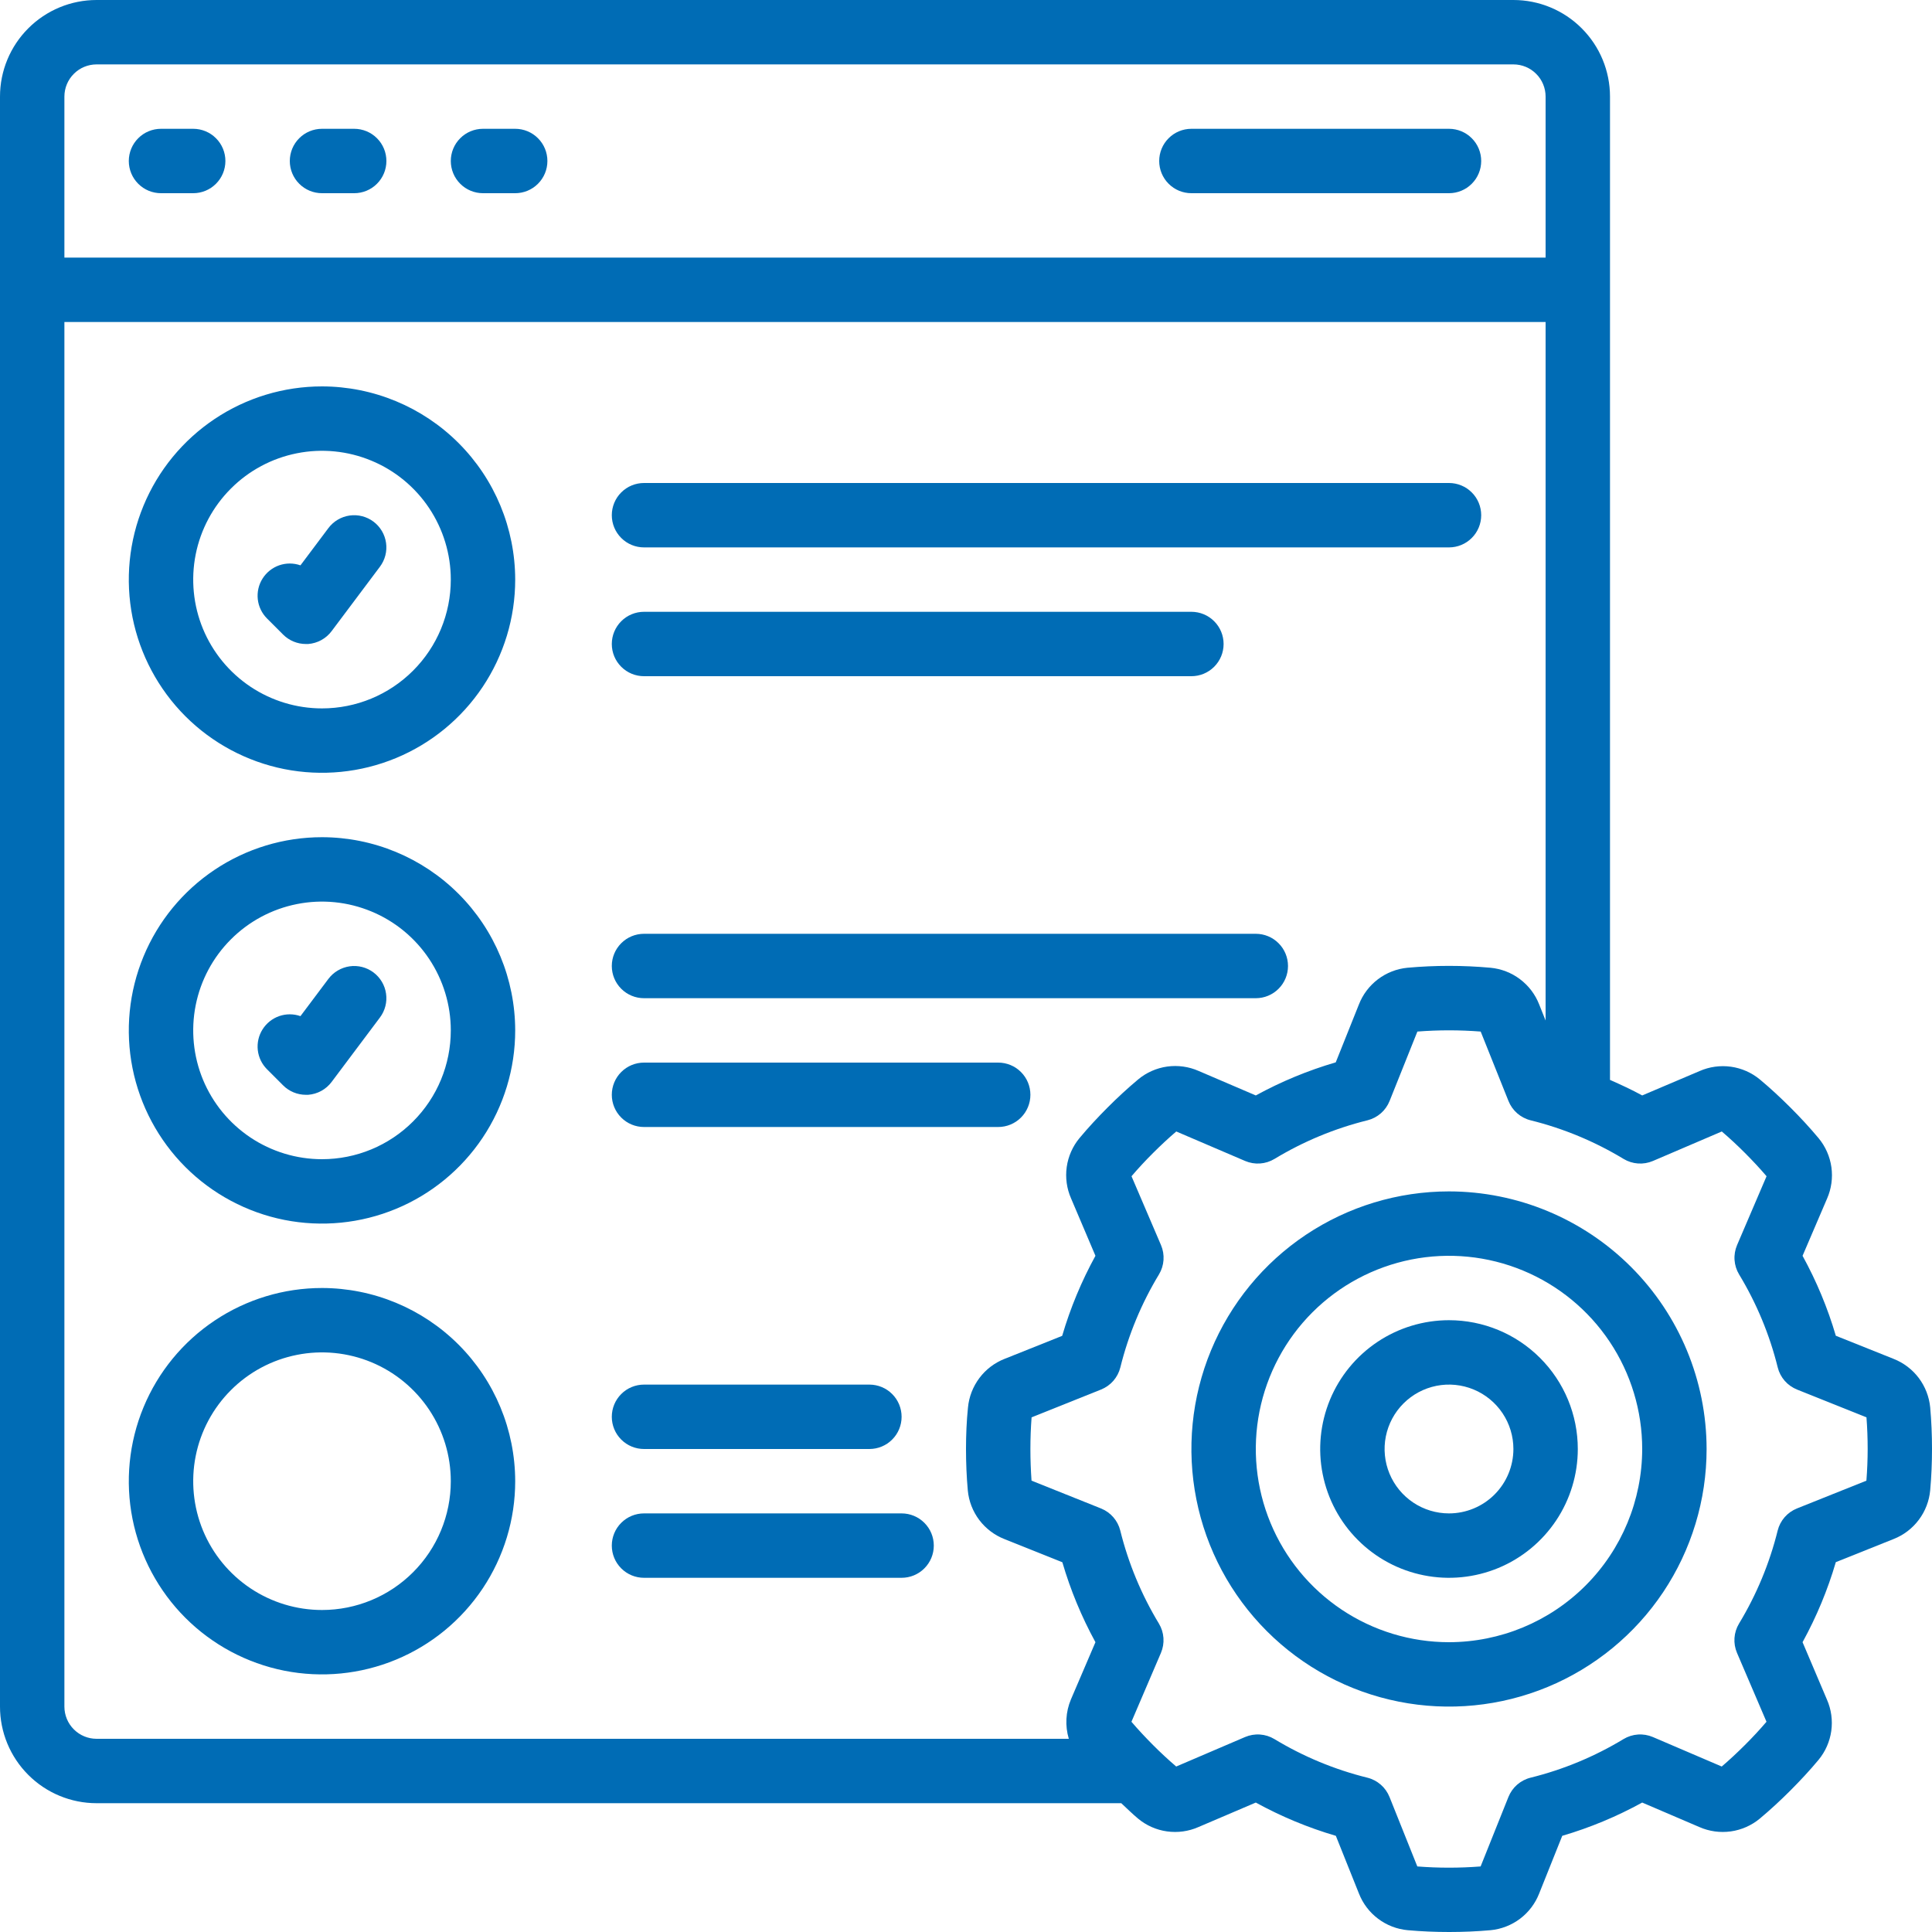
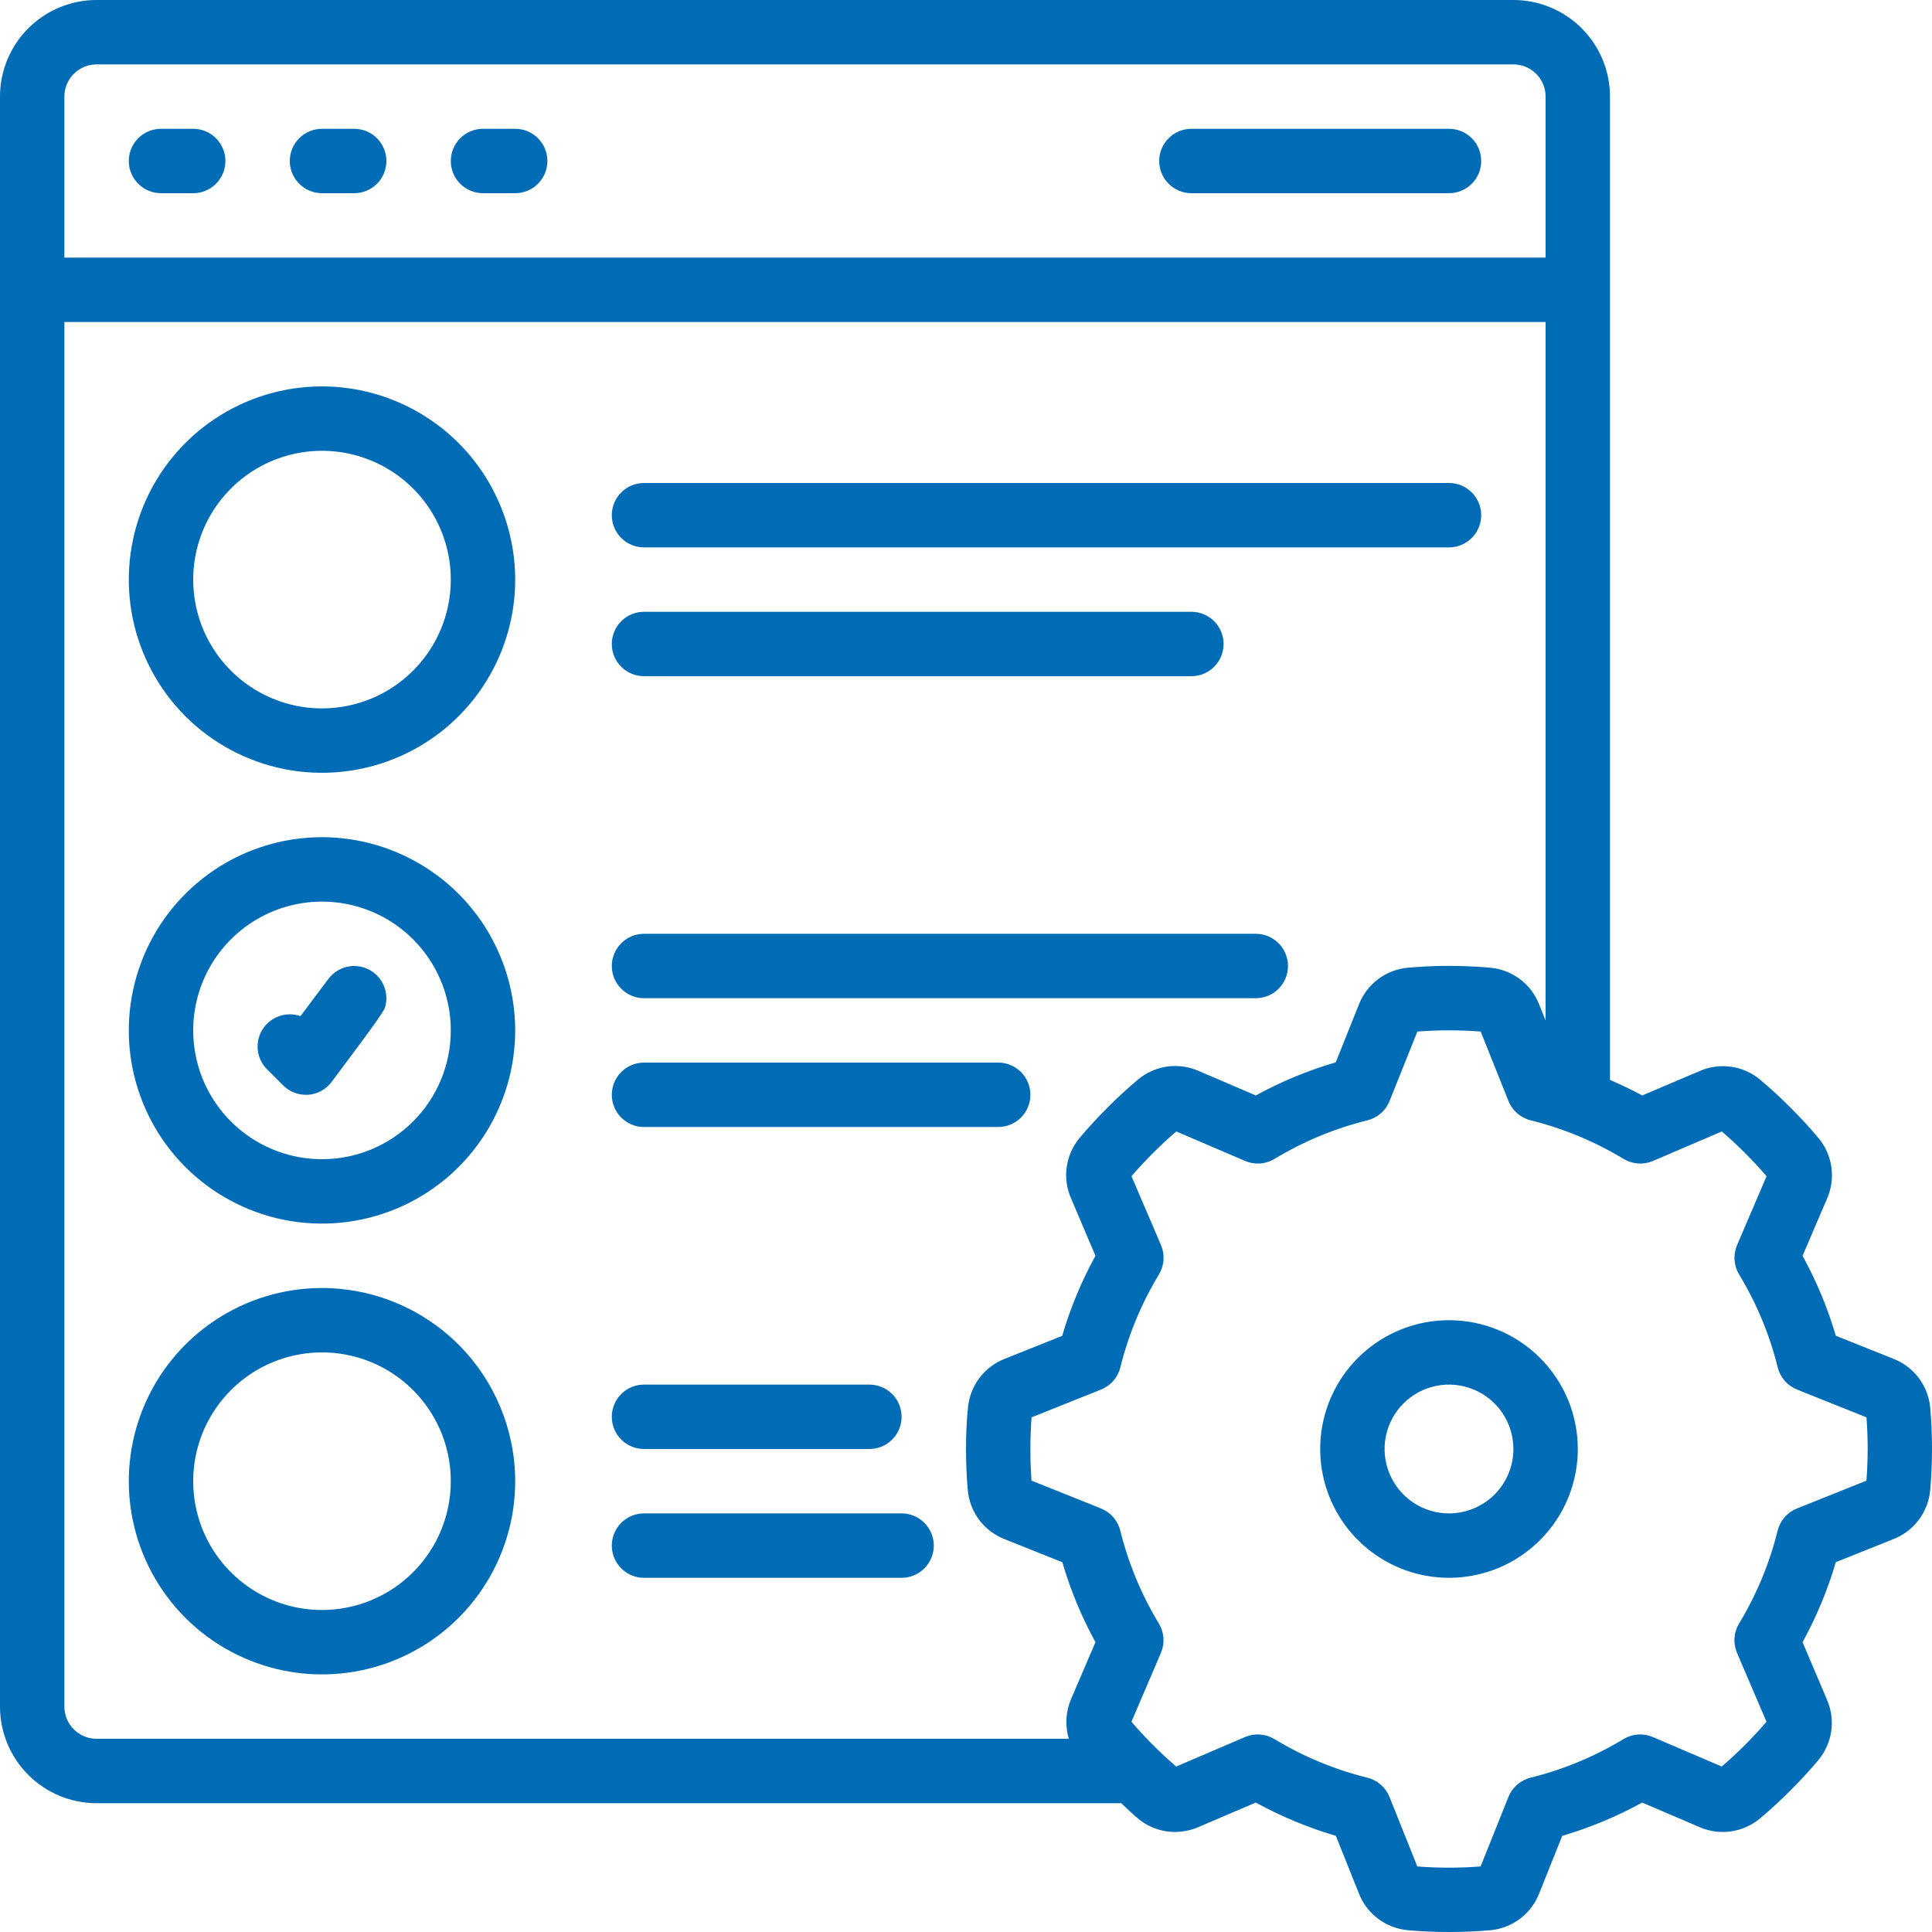
<svg xmlns="http://www.w3.org/2000/svg" width="60" height="60" viewBox="0 0 60 60" fill="none">
  <path d="M10 26C8.813 26 7.653 26.352 6.667 27.011C5.68 27.671 4.911 28.608 4.457 29.704C4.003 30.8 3.884 32.007 4.115 33.17C4.347 34.334 4.918 35.404 5.757 36.243C6.596 37.082 7.666 37.653 8.829 37.885C9.993 38.116 11.2 37.997 12.296 37.543C13.393 37.089 14.329 36.32 14.989 35.333C15.648 34.347 16 33.187 16 32C15.998 30.409 15.366 28.884 14.241 27.759C13.116 26.634 11.591 26.002 10 26ZM10 36C9.209 36 8.436 35.765 7.778 35.326C7.12 34.886 6.607 34.262 6.304 33.531C6.002 32.8 5.923 31.996 6.077 31.22C6.231 30.444 6.612 29.731 7.172 29.172C7.731 28.612 8.444 28.231 9.22 28.077C9.996 27.922 10.8 28.002 11.531 28.305C12.262 28.607 12.886 29.12 13.326 29.778C13.765 30.436 14 31.209 14 32C14 33.061 13.579 34.078 12.828 34.828C12.078 35.579 11.061 36 10 36Z" fill="#006CB5" />
  <path d="M10 40C8.813 40 7.653 40.352 6.667 41.011C5.68 41.67 4.911 42.608 4.457 43.704C4.003 44.8 3.884 46.007 4.115 47.17C4.347 48.334 4.918 49.404 5.757 50.243C6.596 51.082 7.666 51.653 8.829 51.885C9.993 52.116 11.2 51.997 12.296 51.543C13.393 51.089 14.329 50.32 14.989 49.333C15.648 48.347 16 47.187 16 46C15.998 44.409 15.366 42.884 14.241 41.759C13.116 40.634 11.591 40.002 10 40ZM10 50C9.209 50 8.436 49.765 7.778 49.326C7.12 48.886 6.607 48.262 6.304 47.531C6.002 46.8 5.923 45.996 6.077 45.22C6.231 44.444 6.612 43.731 7.172 43.172C7.731 42.612 8.444 42.231 9.22 42.077C9.996 41.922 10.8 42.002 11.531 42.304C12.262 42.607 12.886 43.12 13.326 43.778C13.765 44.435 14 45.209 14 46C14 47.061 13.579 48.078 12.828 48.828C12.078 49.579 11.061 50 10 50Z" fill="#006CB5" />
  <path d="M10 12C8.813 12 7.653 12.352 6.667 13.011C5.68 13.671 4.911 14.607 4.457 15.704C4.003 16.8 3.884 18.007 4.115 19.171C4.347 20.334 4.918 21.404 5.757 22.243C6.596 23.082 7.666 23.653 8.829 23.885C9.993 24.116 11.2 23.997 12.296 23.543C13.393 23.089 14.329 22.32 14.989 21.333C15.648 20.347 16 19.187 16 18C15.998 16.409 15.366 14.884 14.241 13.759C13.116 12.634 11.591 12.002 10 12ZM10 22C9.209 22 8.436 21.765 7.778 21.326C7.12 20.886 6.607 20.262 6.304 19.531C6.002 18.8 5.923 17.996 6.077 17.22C6.231 16.444 6.612 15.731 7.172 15.172C7.731 14.612 8.444 14.231 9.22 14.077C9.996 13.922 10.8 14.002 11.531 14.305C12.262 14.607 12.886 15.12 13.326 15.778C13.765 16.436 14 17.209 14 18C14 19.061 13.579 20.078 12.828 20.828C12.078 21.579 11.061 22 10 22Z" fill="#006CB5" />
-   <path d="M45 37C43.418 37 41.871 37.469 40.555 38.348C39.24 39.227 38.215 40.477 37.609 41.938C37.004 43.4 36.845 45.009 37.154 46.561C37.462 48.113 38.224 49.538 39.343 50.657C40.462 51.776 41.887 52.538 43.439 52.846C44.991 53.155 46.6 52.996 48.062 52.391C49.523 51.785 50.773 50.76 51.652 49.445C52.531 48.129 53 46.582 53 45C52.998 42.879 52.154 40.846 50.654 39.346C49.154 37.846 47.121 37.002 45 37ZM45 51C43.813 51 42.653 50.648 41.667 49.989C40.68 49.33 39.911 48.392 39.457 47.296C39.003 46.2 38.884 44.993 39.115 43.83C39.347 42.666 39.918 41.596 40.757 40.757C41.596 39.918 42.666 39.347 43.83 39.115C44.993 38.884 46.2 39.003 47.296 39.457C48.392 39.911 49.33 40.68 49.989 41.667C50.648 42.653 51 43.813 51 45C50.998 46.591 50.366 48.116 49.241 49.241C48.116 50.366 46.591 50.998 45 51Z" fill="#006CB5" />
  <path d="M45 41C44.209 41 43.435 41.235 42.778 41.674C42.12 42.114 41.607 42.738 41.304 43.469C41.002 44.2 40.922 45.004 41.077 45.78C41.231 46.556 41.612 47.269 42.172 47.828C42.731 48.388 43.444 48.769 44.22 48.923C44.996 49.078 45.8 48.998 46.531 48.696C47.262 48.393 47.886 47.88 48.326 47.222C48.765 46.565 49 45.791 49 45C49 43.939 48.579 42.922 47.828 42.172C47.078 41.421 46.061 41 45 41ZM45 47C44.604 47 44.218 46.883 43.889 46.663C43.56 46.443 43.304 46.131 43.152 45.765C43.001 45.4 42.961 44.998 43.038 44.61C43.116 44.222 43.306 43.865 43.586 43.586C43.865 43.306 44.222 43.116 44.61 43.038C44.998 42.961 45.4 43.001 45.765 43.152C46.131 43.304 46.443 43.56 46.663 43.889C46.883 44.218 47 44.604 47 45C47 45.53 46.789 46.039 46.414 46.414C46.039 46.789 45.53 47 45 47Z" fill="#006CB5" />
  <path d="M58.805 42.2L57.013 41.483C56.76 40.62 56.413 39.788 55.98 39L56.741 37.224C56.876 36.917 56.922 36.58 56.876 36.248C56.829 35.917 56.692 35.605 56.478 35.347C56.204 35.02 55.911 34.702 55.606 34.398C55.301 34.094 54.984 33.798 54.657 33.526C54.4 33.312 54.088 33.175 53.757 33.128C53.426 33.082 53.088 33.128 52.782 33.263L51 34.02C50.674 33.841 50.336 33.686 50 33.537V3C50 2.204 49.684 1.441 49.121 0.879C48.559 0.316 47.796 0 47 0L3 0C2.204 0 1.441 0.316 0.879 0.879C0.316 1.441 0 2.204 0 3L0 53C0 53.796 0.316 54.559 0.879 55.121C1.441 55.684 2.204 56 3 56H34.822C34.995 56.16 35.163 56.328 35.343 56.478C35.6 56.692 35.912 56.83 36.243 56.876C36.574 56.922 36.912 56.876 37.218 56.741L39 55.98C39.789 56.413 40.622 56.76 41.486 57.013L42.203 58.805C42.325 59.117 42.531 59.388 42.799 59.589C43.066 59.791 43.385 59.913 43.718 59.944C44.143 59.982 44.573 60 45.004 60C45.435 60 45.865 59.982 46.291 59.944C46.623 59.912 46.94 59.789 47.207 59.588C47.473 59.387 47.678 59.116 47.8 58.805L48.517 57.013C49.38 56.76 50.212 56.413 51 55.98L52.776 56.741C53.083 56.876 53.42 56.922 53.752 56.876C54.083 56.829 54.395 56.692 54.653 56.478C54.98 56.204 55.298 55.911 55.602 55.606C55.906 55.301 56.202 54.984 56.474 54.657C56.688 54.4 56.825 54.088 56.872 53.757C56.918 53.426 56.872 53.088 56.737 52.782L55.98 51C56.413 50.211 56.76 49.378 57.013 48.514L58.805 47.797C59.117 47.675 59.388 47.469 59.589 47.201C59.791 46.934 59.913 46.615 59.944 46.282C59.982 45.857 60 45.427 60 44.996C60 44.565 59.982 44.135 59.944 43.709C59.912 43.377 59.789 43.06 59.588 42.793C59.387 42.527 59.116 42.322 58.805 42.2ZM3 2H47C47.265 2 47.52 2.105 47.707 2.293C47.895 2.48 48 2.735 48 3V8H2V3C2 2.735 2.105 2.48 2.293 2.293C2.48 2.105 2.735 2 3 2ZM2 53V10H48V31.693L47.8 31.193C47.678 30.881 47.472 30.61 47.204 30.409C46.937 30.207 46.618 30.085 46.285 30.054C45.429 29.977 44.568 29.977 43.712 30.054C43.378 30.086 43.06 30.21 42.793 30.412C42.526 30.615 42.321 30.887 42.2 31.2L41.483 32.992C40.621 33.244 39.788 33.589 39 34.02L37.224 33.259C36.918 33.124 36.58 33.077 36.248 33.123C35.916 33.17 35.604 33.308 35.347 33.522C35.02 33.796 34.702 34.089 34.398 34.394C34.094 34.699 33.798 35.016 33.526 35.343C33.312 35.6 33.175 35.912 33.128 36.243C33.082 36.574 33.128 36.912 33.263 37.218L34.02 39C33.587 39.789 33.24 40.622 32.987 41.486L31.2 42.2C30.888 42.322 30.617 42.528 30.416 42.796C30.215 43.063 30.092 43.382 30.061 43.715C30.018 44.139 30 44.569 30 45C30 45.431 30.018 45.861 30.056 46.287C30.087 46.62 30.211 46.939 30.413 47.206C30.615 47.473 30.888 47.679 31.2 47.8L32.992 48.517C33.244 49.379 33.589 50.212 34.02 51L33.259 52.776C33.095 53.164 33.072 53.597 33.193 54H3C2.735 54 2.48 53.895 2.293 53.707C2.105 53.52 2 53.265 2 53ZM57.963 45.983L55.807 46.846C55.66 46.905 55.528 46.998 55.424 47.117C55.32 47.237 55.245 47.379 55.207 47.533C54.955 48.551 54.55 49.525 54.007 50.422C53.925 50.558 53.877 50.711 53.866 50.869C53.855 51.028 53.882 51.186 53.944 51.332L54.86 53.471C54.648 53.719 54.424 53.96 54.191 54.192C53.958 54.424 53.718 54.649 53.47 54.861L51.331 53.945C51.185 53.883 51.027 53.856 50.868 53.867C50.71 53.878 50.557 53.926 50.421 54.008C49.524 54.551 48.55 54.956 47.532 55.208C47.378 55.246 47.236 55.321 47.116 55.425C46.997 55.529 46.904 55.661 46.845 55.808L45.982 57.964C45.328 58.015 44.67 58.015 44.016 57.964L43.153 55.808C43.094 55.661 43.001 55.529 42.882 55.425C42.762 55.321 42.62 55.246 42.466 55.208C41.448 54.956 40.474 54.551 39.577 54.008C39.441 53.926 39.288 53.878 39.13 53.867C38.971 53.856 38.813 53.883 38.667 53.945L36.528 54.861C36.28 54.649 36.039 54.425 35.807 54.192C35.575 53.959 35.35 53.719 35.138 53.471L36.054 51.332C36.116 51.186 36.143 51.028 36.132 50.869C36.121 50.711 36.073 50.558 35.991 50.422C35.448 49.525 35.043 48.551 34.791 47.533C34.753 47.379 34.678 47.237 34.574 47.117C34.47 46.998 34.338 46.905 34.191 46.846L32.035 45.983C32.012 45.658 32 45.329 32 45C32 44.671 32.012 44.342 32.037 44.017L34.193 43.154C34.34 43.095 34.472 43.002 34.576 42.883C34.68 42.763 34.755 42.621 34.793 42.467C35.045 41.449 35.45 40.475 35.993 39.578C36.075 39.442 36.123 39.289 36.134 39.131C36.145 38.972 36.118 38.814 36.056 38.668L35.14 36.529C35.352 36.281 35.576 36.04 35.809 35.808C36.042 35.576 36.282 35.351 36.53 35.139L38.669 36.055C38.815 36.117 38.973 36.144 39.132 36.133C39.29 36.122 39.443 36.074 39.579 35.992C40.476 35.449 41.45 35.044 42.468 34.792C42.622 34.754 42.764 34.679 42.884 34.575C43.003 34.471 43.096 34.339 43.155 34.192L44.018 32.036C44.672 31.985 45.33 31.985 45.984 32.036L46.847 34.192C46.906 34.339 46.999 34.471 47.118 34.575C47.238 34.679 47.38 34.754 47.534 34.792C48.552 35.044 49.526 35.449 50.423 35.992C50.559 36.074 50.712 36.122 50.87 36.133C51.029 36.144 51.187 36.117 51.333 36.055L53.472 35.139C53.72 35.351 53.961 35.575 54.193 35.808C54.425 36.041 54.65 36.281 54.862 36.529L53.946 38.668C53.884 38.814 53.857 38.972 53.868 39.131C53.879 39.289 53.927 39.442 54.009 39.578C54.552 40.475 54.957 41.449 55.209 42.467C55.247 42.621 55.322 42.763 55.426 42.883C55.53 43.002 55.662 43.095 55.809 43.154L57.965 44.017C57.99 44.342 58.002 44.671 58.002 45C58.002 45.329 57.988 45.658 57.963 45.983Z" fill="#006CB5" />
  <path d="M5 6H6C6.265 6 6.52 5.895 6.707 5.707C6.895 5.52 7 5.265 7 5C7 4.735 6.895 4.48 6.707 4.293C6.52 4.105 6.265 4 6 4H5C4.735 4 4.48 4.105 4.293 4.293C4.105 4.48 4 4.735 4 5C4 5.265 4.105 5.52 4.293 5.707C4.48 5.895 4.735 6 5 6Z" fill="#006CB5" />
  <path d="M10 6H11C11.265 6 11.52 5.895 11.707 5.707C11.895 5.52 12 5.265 12 5C12 4.735 11.895 4.48 11.707 4.293C11.52 4.105 11.265 4 11 4H10C9.735 4 9.48 4.105 9.293 4.293C9.105 4.48 9 4.735 9 5C9 5.265 9.105 5.52 9.293 5.707C9.48 5.895 9.735 6 10 6Z" fill="#006CB5" />
  <path d="M15 6H16C16.265 6 16.52 5.895 16.707 5.707C16.895 5.52 17 5.265 17 5C17 4.735 16.895 4.48 16.707 4.293C16.52 4.105 16.265 4 16 4H15C14.735 4 14.48 4.105 14.293 4.293C14.105 4.48 14 4.735 14 5C14 5.265 14.105 5.52 14.293 5.707C14.48 5.895 14.735 6 15 6Z" fill="#006CB5" />
  <path d="M37 6H45C45.265 6 45.52 5.895 45.707 5.707C45.895 5.52 46 5.265 46 5C46 4.735 45.895 4.48 45.707 4.293C45.52 4.105 45.265 4 45 4H37C36.735 4 36.48 4.105 36.293 4.293C36.105 4.48 36 4.735 36 5C36 5.265 36.105 5.52 36.293 5.707C36.48 5.895 36.735 6 37 6Z" fill="#006CB5" />
  <path d="M20 17H45C45.265 17 45.52 16.895 45.707 16.707C45.895 16.52 46 16.265 46 16C46 15.735 45.895 15.48 45.707 15.293C45.52 15.105 45.265 15 45 15H20C19.735 15 19.48 15.105 19.293 15.293C19.105 15.48 19 15.735 19 16C19 16.265 19.105 16.52 19.293 16.707C19.48 16.895 19.735 17 20 17Z" fill="#006CB5" />
  <path d="M20 21H37C37.265 21 37.52 20.895 37.707 20.707C37.895 20.52 38 20.265 38 20C38 19.735 37.895 19.48 37.707 19.293C37.52 19.105 37.265 19 37 19H20C19.735 19 19.48 19.105 19.293 19.293C19.105 19.48 19 19.735 19 20C19 20.265 19.105 20.52 19.293 20.707C19.48 20.895 19.735 21 20 21Z" fill="#006CB5" />
  <path d="M20 31H39C39.265 31 39.52 30.895 39.707 30.707C39.895 30.52 40 30.265 40 30C40 29.735 39.895 29.48 39.707 29.293C39.52 29.105 39.265 29 39 29H20C19.735 29 19.48 29.105 19.293 29.293C19.105 29.48 19 29.735 19 30C19 30.265 19.105 30.52 19.293 30.707C19.48 30.895 19.735 31 20 31Z" fill="#006CB5" />
  <path d="M20 35H31C31.265 35 31.52 34.895 31.707 34.707C31.895 34.52 32 34.265 32 34C32 33.735 31.895 33.48 31.707 33.293C31.52 33.105 31.265 33 31 33H20C19.735 33 19.48 33.105 19.293 33.293C19.105 33.48 19 33.735 19 34C19 34.265 19.105 34.52 19.293 34.707C19.48 34.895 19.735 35 20 35Z" fill="#006CB5" />
-   <path d="M10.199 30.4L9.331 31.557C9.117 31.482 8.885 31.482 8.671 31.556C8.457 31.631 8.275 31.776 8.154 31.968C8.033 32.159 7.981 32.386 8.006 32.612C8.031 32.837 8.132 33.047 8.292 33.207L8.792 33.707C8.98 33.895 9.234 34 9.499 34H9.57C9.713 33.989 9.852 33.948 9.978 33.879C10.104 33.81 10.213 33.715 10.299 33.6L11.799 31.6C11.878 31.495 11.935 31.375 11.968 31.248C12.001 31.121 12.008 30.989 11.989 30.859C11.971 30.729 11.927 30.604 11.86 30.491C11.793 30.378 11.704 30.279 11.599 30.2C11.494 30.121 11.375 30.064 11.247 30.031C11.12 29.999 10.988 29.991 10.858 30.01C10.728 30.029 10.603 30.073 10.49 30.14C10.377 30.206 10.278 30.295 10.199 30.4Z" fill="#006CB5" />
+   <path d="M10.199 30.4L9.331 31.557C9.117 31.482 8.885 31.482 8.671 31.556C8.457 31.631 8.275 31.776 8.154 31.968C8.033 32.159 7.981 32.386 8.006 32.612C8.031 32.837 8.132 33.047 8.292 33.207L8.792 33.707C8.98 33.895 9.234 34 9.499 34H9.57C9.713 33.989 9.852 33.948 9.978 33.879C10.104 33.81 10.213 33.715 10.299 33.6C11.878 31.495 11.935 31.375 11.968 31.248C12.001 31.121 12.008 30.989 11.989 30.859C11.971 30.729 11.927 30.604 11.86 30.491C11.793 30.378 11.704 30.279 11.599 30.2C11.494 30.121 11.375 30.064 11.247 30.031C11.12 29.999 10.988 29.991 10.858 30.01C10.728 30.029 10.603 30.073 10.49 30.14C10.377 30.206 10.278 30.295 10.199 30.4Z" fill="#006CB5" />
  <path d="M20 45H27C27.265 45 27.52 44.895 27.707 44.707C27.895 44.52 28 44.265 28 44C28 43.735 27.895 43.48 27.707 43.293C27.52 43.105 27.265 43 27 43H20C19.735 43 19.48 43.105 19.293 43.293C19.105 43.48 19 43.735 19 44C19 44.265 19.105 44.52 19.293 44.707C19.48 44.895 19.735 45 20 45Z" fill="#006CB5" />
  <path d="M28 47H20C19.735 47 19.48 47.105 19.293 47.293C19.105 47.48 19 47.735 19 48C19 48.265 19.105 48.52 19.293 48.707C19.48 48.895 19.735 49 20 49H28C28.265 49 28.52 48.895 28.707 48.707C28.895 48.52 29 48.265 29 48C29 47.735 28.895 47.48 28.707 47.293C28.52 47.105 28.265 47 28 47Z" fill="#006CB5" />
-   <path d="M10.199 16.4L9.331 17.557C9.117 17.482 8.885 17.482 8.671 17.556C8.457 17.631 8.275 17.776 8.154 17.968C8.033 18.159 7.981 18.386 8.006 18.612C8.031 18.837 8.132 19.047 8.292 19.207L8.792 19.707C8.98 19.895 9.234 20 9.499 20H9.57C9.713 19.989 9.852 19.948 9.978 19.879C10.104 19.81 10.213 19.715 10.299 19.6L11.799 17.6C11.958 17.388 12.027 17.121 11.989 16.859C11.952 16.596 11.811 16.359 11.599 16.2C11.387 16.041 11.12 15.973 10.858 16.01C10.595 16.048 10.358 16.188 10.199 16.4Z" fill="#006CB5" />
</svg>